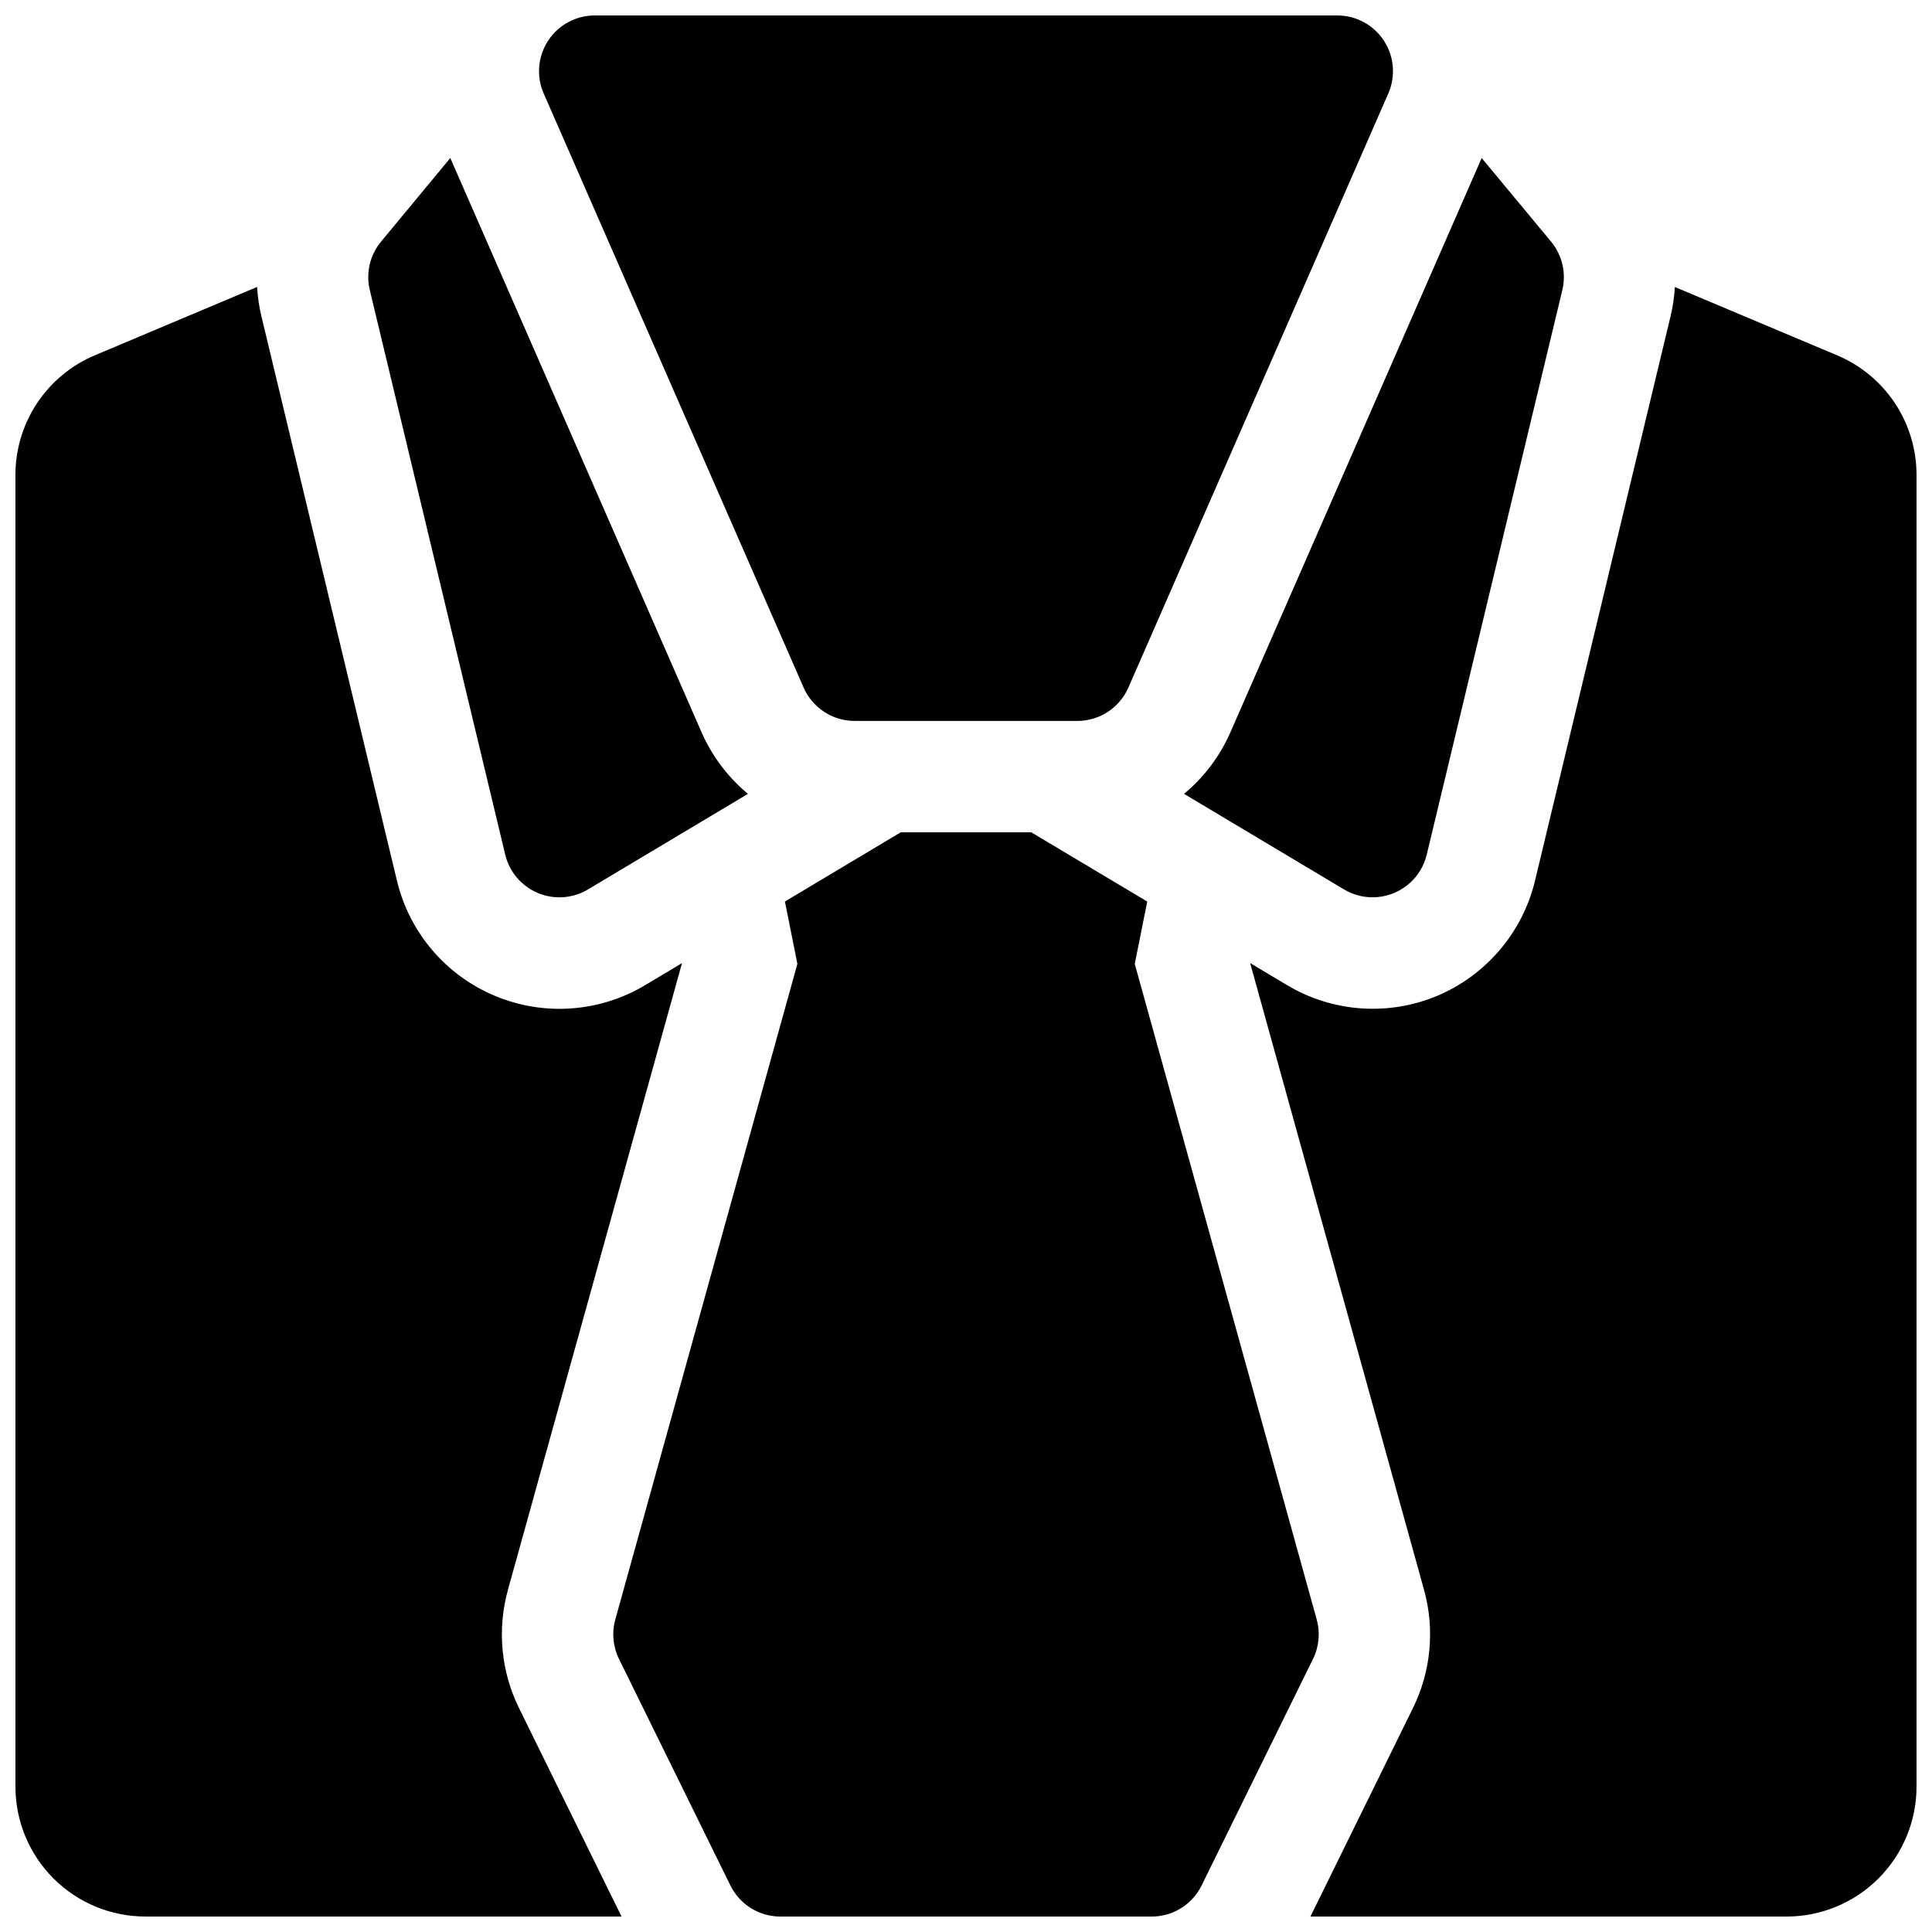
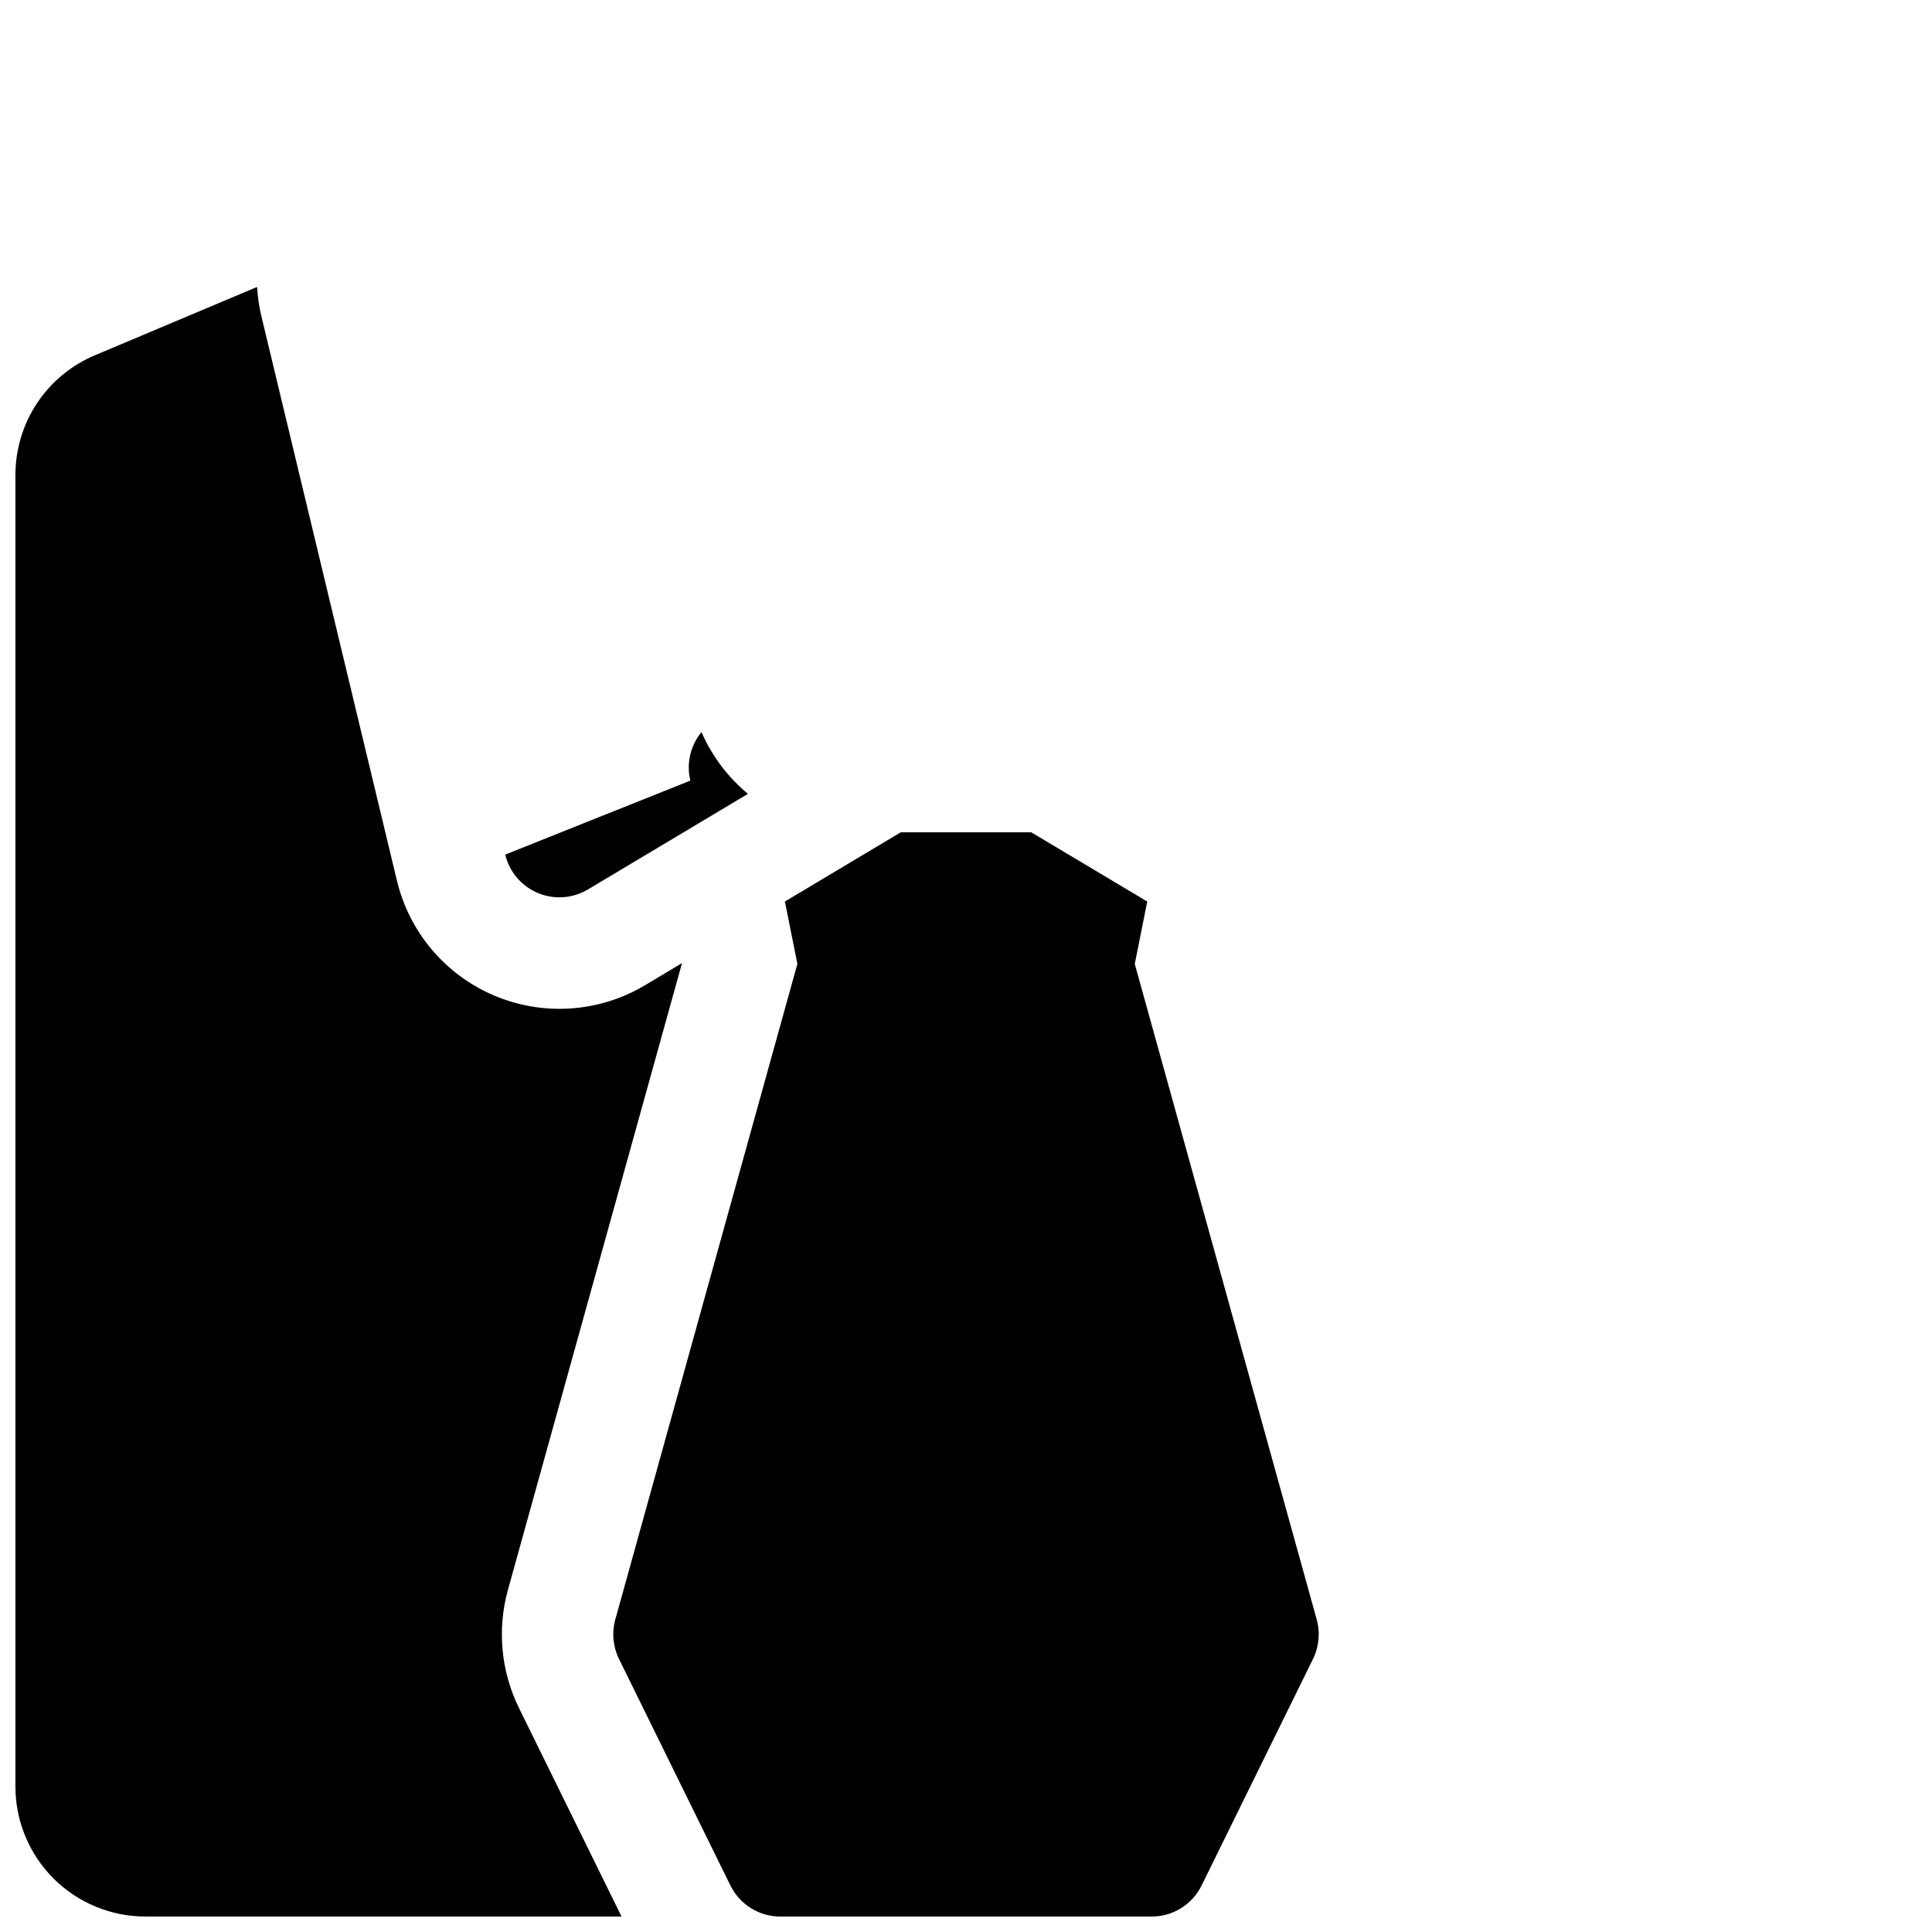
<svg xmlns="http://www.w3.org/2000/svg" width="800px" height="800px" version="1.1" viewBox="144 144 512 512">
  <defs>
    <clipPath id="d">
      <path d="m306 364h188v287.9h-188z" />
    </clipPath>
    <clipPath id="c">
      <path d="m148.09 220h176.91v431.9h-176.91z" />
    </clipPath>
    <clipPath id="b">
-       <path d="m475 220h176.9v431.9h-176.9z" />
-     </clipPath>
+       </clipPath>
    <clipPath id="a">
      <path d="m286 148.09h228v187.91h-228z" />
    </clipPath>
  </defs>
  <g clip-path="url(#d)">
    <path d="m492.94 573.18-48.215-173.73 3.305-16.531-30.73-18.344h-34.598l-30.691 18.332 3.305 16.531-48.254 173.75c-0.965 3.488-0.613 7.211 0.984 10.461l29.52 60.023c1.219 2.469 3.106 4.551 5.441 6.008 2.34 1.453 5.039 2.227 7.793 2.227h98.402c2.758 0 5.461-0.773 7.801-2.231s4.227-3.539 5.441-6.016l29.52-60.023h0.004c1.594-3.246 1.938-6.965 0.973-10.449z" />
  </g>
  <g clip-path="url(#c)">
    <path d="m278.61 565.31 46.129-166.07-9.781 5.844c-12.098 7.227-26.914 8.262-39.902 2.789-12.984-5.473-22.59-16.801-25.867-30.508l-35.918-149.57c-0.605-2.547-0.984-5.141-1.133-7.754l-42.969 18.105c-6.254 2.625-11.59 7.035-15.34 12.684-3.75 5.648-5.746 12.281-5.738 19.062v347.57c0 9.133 3.629 17.891 10.086 24.352 6.461 6.457 15.219 10.086 24.355 10.086h126.18l-27.168-55.242c-4.789-9.734-5.832-20.895-2.93-31.348z" />
  </g>
  <g clip-path="url(#b)">
    <path d="m630.82 238.15-42.969-18.094c-0.148 2.609-0.527 5.199-1.133 7.742l-35.918 149.57h0.004c-3.301 13.684-12.883 25-25.84 30.504-12.984 5.461-27.793 4.418-39.883-2.805l-9.781-5.844 46.082 166.09c2.906 10.465 1.855 21.637-2.953 31.379l-27.148 55.211h126.18c9.133 0 17.891-3.629 24.352-10.086 6.457-6.461 10.086-15.219 10.086-24.352v-347.57c0.012-6.781-1.984-13.414-5.734-19.062-3.754-5.648-9.09-10.059-15.344-12.684z" />
  </g>
-   <path d="m277.89 370.48c1.094 4.57 4.297 8.344 8.625 10.164 4.328 1.824 9.266 1.477 13.297-0.934l42.402-25.328c-5.328-4.418-9.543-10.027-12.312-16.371l-66.566-152.13-18.371 22.172c-2.953 3.582-4.047 8.348-2.953 12.859z" />
-   <path d="m457.78 354.38 42.402 25.328c2.289 1.367 4.902 2.086 7.566 2.086 3.316 0.004 6.539-1.113 9.141-3.168 2.606-2.051 4.441-4.922 5.215-8.148l35.918-149.57v0.004c1.094-4.512 0-9.277-2.953-12.859l-18.41-22.172-66.566 152.13c-2.769 6.344-6.984 11.953-12.312 16.371z" />
+   <path d="m277.89 370.48c1.094 4.57 4.297 8.344 8.625 10.164 4.328 1.824 9.266 1.477 13.297-0.934l42.402-25.328c-5.328-4.418-9.543-10.027-12.312-16.371c-2.953 3.582-4.047 8.348-2.953 12.859z" />
  <g clip-path="url(#a)">
-     <path d="m356.96 326.2c1.148 2.629 3.039 4.871 5.441 6.441 2.402 1.574 5.211 2.414 8.078 2.414h59.043c2.871 0 5.676-0.84 8.078-2.414 2.402-1.57 4.293-3.812 5.441-6.441l68.879-157.44c1.992-4.562 1.551-9.82-1.176-13.984-2.727-4.168-7.367-6.676-12.344-6.68h-196.8c-4.977 0.004-9.617 2.512-12.344 6.68-2.723 4.164-3.168 9.422-1.176 13.984z" />
-   </g>
+     </g>
</svg>